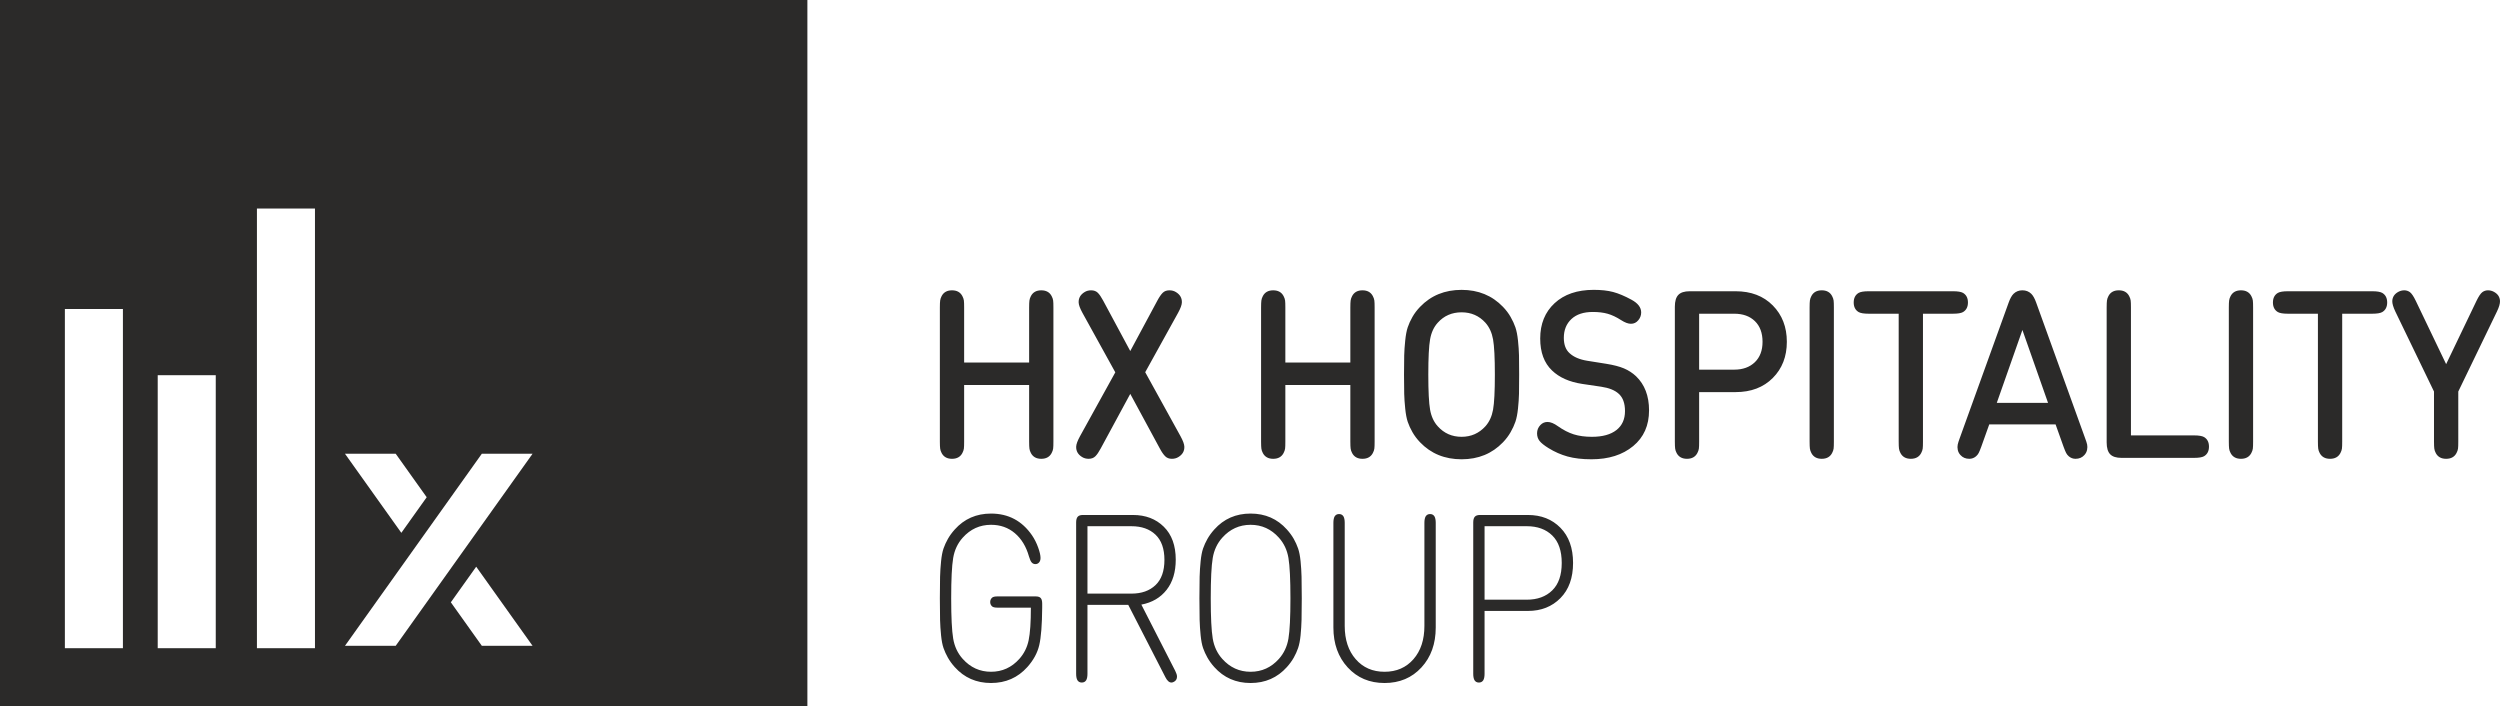
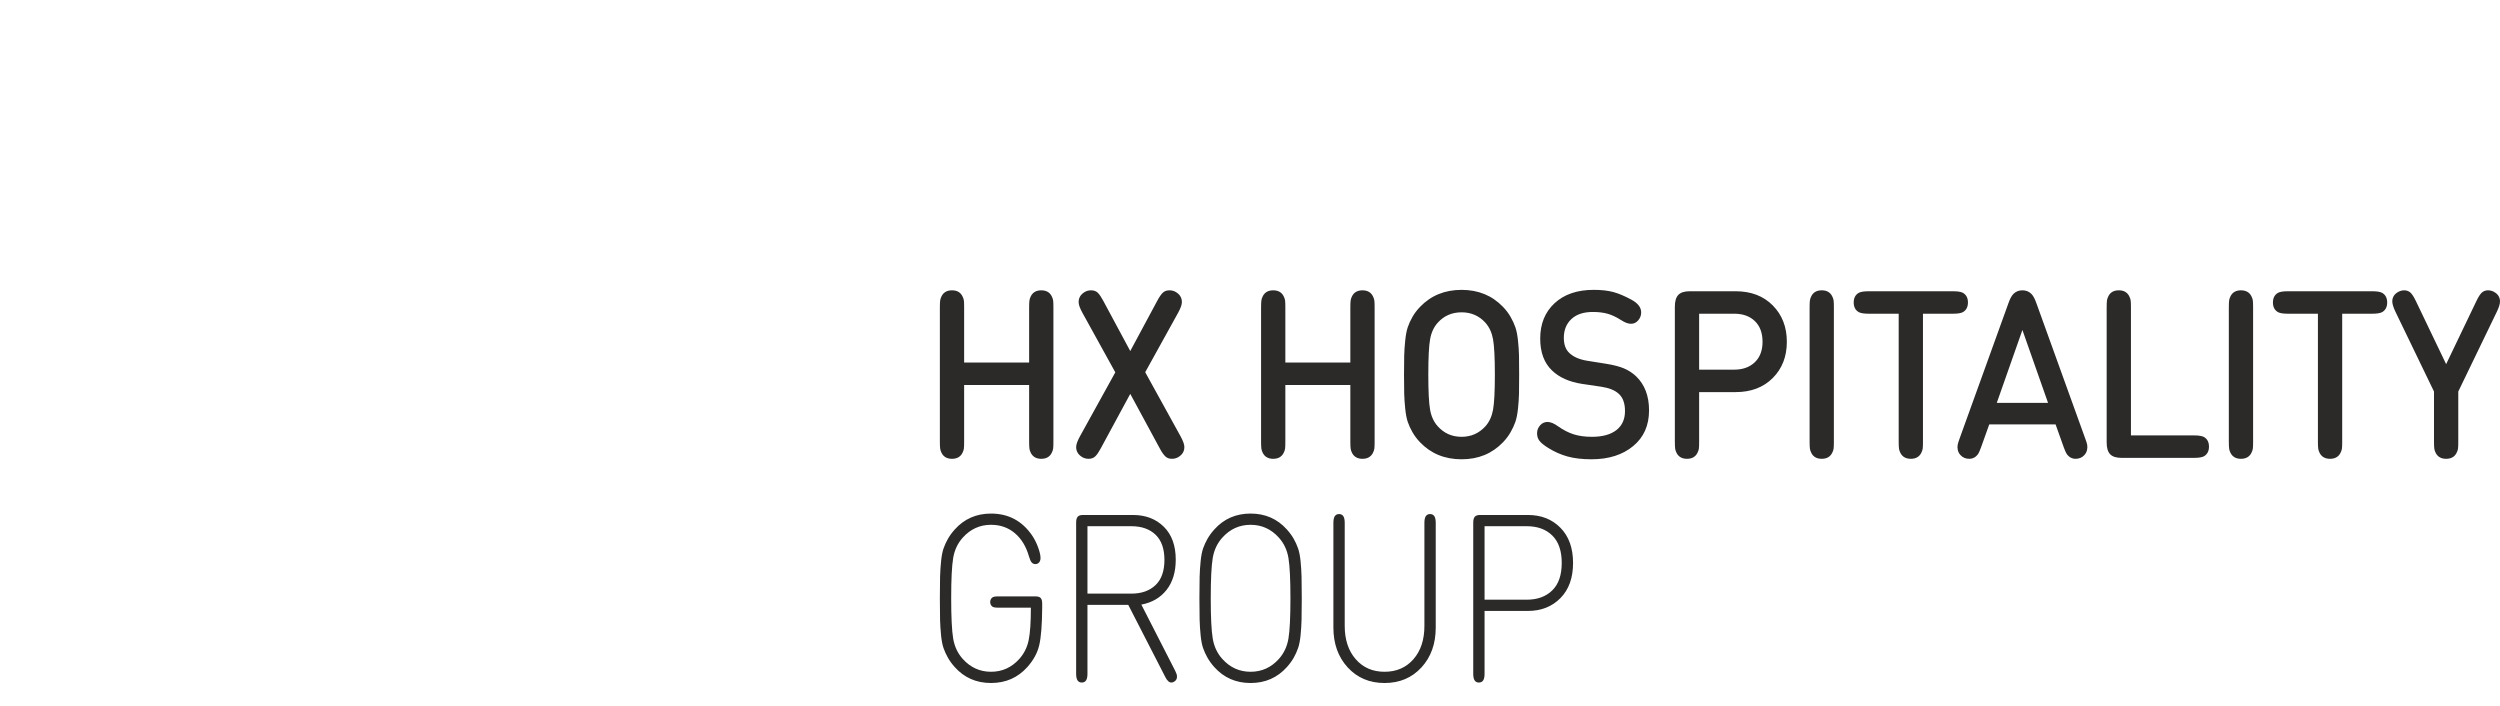
<svg xmlns="http://www.w3.org/2000/svg" xml:space="preserve" width="55mm" height="15.533mm" version="1.1" style="shape-rendering:geometricPrecision; text-rendering:geometricPrecision; image-rendering:optimizeQuality; fill-rule:evenodd; clip-rule:evenodd" viewBox="0 0 5491.45 1550.87">
  <defs>
    <style type="text/css">
   
    .fil0 {fill:#2B2A29}
    .fil1 {fill:#2B2A29;fill-rule:nonzero}
   
  </style>
  </defs>
  <g id="Camada_x0020_1">
    <g id="_2297006619616">
-       <path class="fil0" d="M-0 0l1773.49 0 0 1550.87 -1773.49 0 0 -1550.87zm142.5 678.73l127.49 0 0 745.11 -127.49 0 0 -745.11zm203.93 145.49l127.5 0 0 599.62 -127.5 0 0 -599.62zm217.93 -366.15l127.49 0 0 965.77 -127.49 0 0 -965.77zm193.4 960.48l111.43 0 300.61 -421.87 -111.44 0 -300.6 421.87zm412.04 0l-111.44 0 -68.06 -95.54 55.71 -78.2 123.79 173.74zm-288.25 -248.15l-123.79 -173.72 111.43 0 68.07 95.53 -55.71 78.19z" />
      <path class="fil1" d="M2117.8 796.28l142.76 0 0 -120.79c0,-7.21 0.25,-12.35 0.66,-15.43 0.41,-3.1 1.49,-6.35 3.29,-9.77 4.45,-8.4 12.02,-12.58 22.72,-12.58 10.7,0 18.27,4.18 22.71,12.58 1.82,3.42 2.98,6.68 3.37,9.77 0.42,3.08 0.58,8.22 0.58,15.43l0 294.55c0,7.2 -0.16,12.33 -0.58,15.42 -0.4,3.08 -1.56,6.34 -3.37,9.76 -4.44,8.4 -12.01,12.59 -22.71,12.59 -10.7,0 -18.27,-4.19 -22.72,-12.59 -1.81,-3.42 -2.89,-6.69 -3.29,-9.76 -0.41,-3.09 -0.66,-8.22 -0.66,-15.42l0 -124.42 -142.76 0 0 124.42c0,7.2 -0.16,12.33 -0.57,15.42 -0.41,3.08 -1.56,6.34 -3.37,9.76 -4.44,8.4 -12.02,12.59 -22.71,12.59 -10.71,0 -18.28,-4.19 -22.72,-12.59 -1.82,-3.42 -2.89,-6.69 -3.29,-9.76 -0.42,-3.09 -0.66,-8.22 -0.66,-15.42l0 -294.55c0,-7.21 0.24,-12.35 0.66,-15.43 0.41,-3.1 1.48,-6.35 3.29,-9.77 4.44,-8.4 12.01,-12.58 22.72,-12.58 10.69,0 18.27,4.18 22.71,12.58 1.82,3.42 2.97,6.68 3.37,9.77 0.41,3.08 0.57,8.22 0.57,15.43l0 120.79zm278.95 -158.57c6.08,0 11.02,1.8 14.74,5.48 3.7,3.68 7.57,9.43 11.68,17.12l59.53 110.78 59.52 -110.78c4.11,-7.7 8.07,-13.44 11.77,-17.12 3.7,-3.68 8.57,-5.48 14.66,-5.48 5.43,0 10.2,1.28 14.32,3.85 9.07,5.47 13.43,13.11 13.1,22.87 -0.17,5.3 -2.97,12.94 -8.41,22.86l-72.12 130.31 77.56 140.6c5.43,9.93 8.23,17.57 8.4,22.88 0.33,9.75 -4.03,17.38 -13.09,22.87 -4.11,2.56 -8.9,3.84 -14.33,3.84 -6.09,0 -10.95,-1.89 -14.65,-5.57 -3.71,-3.68 -7.67,-9.33 -11.78,-17.04l-64.95 -120.02 -64.96 120.02c-4.11,7.72 -7.99,13.36 -11.69,17.04 -3.7,3.68 -8.65,5.57 -14.74,5.57 -5.43,0 -10.2,-1.29 -14.32,-3.84 -9.07,-5.49 -13.42,-13.12 -13.09,-22.87 0.16,-5.31 2.96,-12.95 8.4,-22.88l77.55 -140.33 -72.12 -130.58c-5.43,-9.92 -8.24,-17.56 -8.4,-22.86 -0.33,-9.76 4.03,-17.4 13.09,-22.87 4.11,-2.58 8.89,-3.85 14.33,-3.85zm426.62 158.57l142.76 0 0 -120.79c0,-7.21 0.25,-12.35 0.66,-15.43 0.41,-3.1 1.49,-6.35 3.29,-9.77 4.44,-8.4 12.01,-12.58 22.71,-12.58 10.7,0 18.28,4.18 22.72,12.58 1.81,3.42 2.97,6.68 3.37,9.77 0.42,3.08 0.58,8.22 0.58,15.43l0 294.55c0,7.2 -0.16,12.33 -0.58,15.42 -0.41,3.08 -1.57,6.34 -3.37,9.76 -4.44,8.4 -12.02,12.59 -22.72,12.59 -10.7,0 -18.27,-4.19 -22.71,-12.59 -1.81,-3.42 -2.89,-6.69 -3.29,-9.76 -0.41,-3.09 -0.66,-8.22 -0.66,-15.42l0 -124.42 -142.76 0 0 124.42c0,7.2 -0.16,12.33 -0.57,15.42 -0.41,3.08 -1.57,6.34 -3.37,9.76 -4.45,8.4 -12.02,12.59 -22.72,12.59 -10.7,0 -18.28,-4.19 -22.72,-12.59 -1.81,-3.42 -2.88,-6.69 -3.29,-9.76 -0.41,-3.09 -0.65,-8.22 -0.65,-15.42l0 -294.55c0,-7.21 0.24,-12.35 0.65,-15.43 0.42,-3.1 1.49,-6.35 3.29,-9.77 4.44,-8.4 12.02,-12.58 22.72,-12.58 10.7,0 18.27,4.18 22.72,12.58 1.81,3.42 2.97,6.68 3.37,9.77 0.41,3.08 0.57,8.22 0.57,15.43l0 120.79zm295.98 175.29c-6.75,-7.02 -12.35,-14.48 -16.79,-22.28 -4.44,-7.8 -7.91,-15.34 -10.37,-22.7 -2.47,-7.37 -4.28,-17.03 -5.51,-29.04 -1.24,-11.98 -1.98,-22.87 -2.23,-32.63 -0.25,-9.76 -0.41,-23.83 -0.41,-42.15 0,-18.33 0.16,-32.39 0.41,-42.14 0.25,-9.77 0.99,-20.65 2.23,-32.65 1.23,-12 3.05,-21.68 5.51,-29.04 2.47,-7.37 5.93,-14.99 10.37,-22.78 4.44,-7.81 10.04,-15.18 16.79,-22.2 23.87,-24.84 54.26,-37.26 91.14,-37.26 36.71,0 67.01,12.42 90.89,37.26 6.75,7.02 12.35,14.39 16.79,22.2 4.44,7.8 7.99,15.42 10.53,22.86 2.55,7.47 4.44,17.13 5.68,28.96 1.24,11.82 1.98,22.7 2.23,32.65 0.24,9.92 0.32,23.98 0.32,42.14 0,18.16 -0.08,32.21 -0.32,42.15 -0.25,9.93 -0.99,20.81 -2.23,32.63 -1.24,11.83 -3.14,21.43 -5.68,28.88 -2.55,7.46 -6.09,15.08 -10.53,22.87 -4.44,7.8 -10.04,15.26 -16.79,22.28 -23.88,24.86 -54.18,37.27 -90.89,37.27 -36.88,0 -67.27,-12.41 -91.14,-37.27zm38.77 -35.21c13.84,15.42 31.29,23.12 52.37,23.12 20.91,0 38.36,-7.71 52.36,-23.12 8.56,-9.61 14.16,-21.76 16.79,-36.49 2.64,-14.74 3.95,-40.44 3.95,-77.11 0,-36.67 -1.32,-62.46 -3.95,-77.28 -2.64,-14.83 -8.24,-26.98 -16.79,-36.58 -13.84,-15.26 -31.29,-22.87 -52.36,-22.87 -21.25,0 -38.7,7.62 -52.37,22.87 -8.56,9.43 -14.16,21.5 -16.78,36.33 -2.64,14.82 -3.95,40.7 -3.95,77.53 0,36.84 1.32,62.63 3.95,77.37 2.63,14.74 8.23,26.81 16.78,36.23zm338.71 23.12c23.21,0 41.16,-4.96 53.76,-14.81 12.59,-9.86 18.85,-23.73 18.85,-41.73 0,-17.13 -4.61,-29.81 -13.83,-38.04 -8.4,-7.72 -21.17,-12.85 -38.29,-15.43l-41.74 -6.17c-28.32,-4.28 -50.47,-14.14 -66.44,-29.54 -17.28,-16.46 -25.94,-39.85 -25.94,-70.17 0,-32.22 10.54,-58.09 31.62,-77.63 21.08,-19.53 49.72,-29.29 85.95,-29.29 16.46,0 30.71,1.54 42.64,4.71 11.94,3.16 25.28,8.82 40.1,16.86 14.32,7.72 21.49,17.06 21.49,28.02 0,6.34 -2.07,12 -6.18,16.96 -4.28,5.31 -9.71,7.97 -16.29,7.97 -6.09,0 -13.26,-2.66 -21.5,-7.97 -10.36,-6.67 -20.25,-11.38 -29.63,-14.04 -9.38,-2.66 -20.25,-3.95 -32.6,-3.95 -20.25,0 -35.89,5.14 -47.01,15.51 -11.11,10.38 -16.71,24.16 -16.71,41.31 0,15.09 4.28,26.38 12.85,33.93 8.89,8.22 21.73,13.71 38.53,16.44l41.97 6.69c15.99,2.58 28.91,5.91 38.78,10.1 9.87,4.2 18.69,9.93 26.43,17.13 19.1,18.34 28.65,43.35 28.65,75.04 0,33.09 -11.6,59.22 -34.91,78.49 -23.29,19.27 -53.84,28.95 -91.55,28.95 -20.41,0 -37.86,-2.06 -52.44,-6.08 -14.57,-4.02 -28.65,-10.19 -42.15,-18.59 -9.38,-5.83 -15.89,-11.05 -19.51,-15.69 -3.62,-4.61 -5.43,-10.19 -5.43,-16.7 0,-7.03 2.47,-13.11 7.41,-18.25 4.28,-4.45 9.48,-6.67 15.56,-6.67 6.59,0 14.17,3.09 22.72,9.26 11.86,8.39 23.55,14.38 35,17.99 11.44,3.58 24.69,5.38 39.85,5.38zm186.06 35.73c-1.81,-3.42 -2.88,-6.69 -3.28,-9.76 -0.42,-3.09 -0.66,-8.22 -0.66,-15.42l0 -296.35c0,-12 2.55,-20.65 7.66,-25.96 5.1,-5.31 13.42,-7.97 24.94,-7.97l100.76 0c33.92,0 61.17,10.36 81.75,31.17 20.58,20.83 30.87,47.47 30.87,79.86 0,32.38 -10.29,58.85 -30.87,79.5 -20.58,20.65 -47.84,31.02 -81.75,31.02l-80.02 0 0 108.73c0,7.2 -0.17,12.33 -0.58,15.42 -0.41,3.08 -1.57,6.34 -3.37,9.76 -4.44,8.4 -12.02,12.59 -22.72,12.59 -10.7,0 -18.28,-4.19 -22.72,-12.59zm49.4 -306.12l0 122.87 77.06 0c18.93,0 34.08,-5.49 45.36,-16.36 11.27,-10.88 16.87,-25.79 16.87,-44.81 0,-19.37 -5.6,-34.53 -16.79,-45.4 -11.2,-10.88 -26.35,-16.29 -45.44,-16.29l-77.06 0zm295.97 280.94c0,7.2 -0.16,12.33 -0.57,15.42 -0.42,3.08 -1.57,6.34 -3.38,9.76 -4.44,8.4 -12.02,12.59 -22.71,12.59 -10.7,0 -18.28,-4.19 -22.72,-12.59 -1.81,-3.42 -2.89,-6.69 -3.29,-9.76 -0.41,-3.09 -0.66,-8.22 -0.66,-15.42l0 -294.55c0,-7.21 0.25,-12.35 0.66,-15.43 0.41,-3.1 1.49,-6.35 3.29,-9.77 4.44,-8.4 12.02,-12.58 22.72,-12.58 10.69,0 18.27,4.18 22.71,12.58 1.82,3.42 2.97,6.68 3.38,9.77 0.41,3.08 0.57,8.22 0.57,15.43l0 294.55zm283.63 -326.69c7.25,4.28 10.86,11.32 10.86,21.09 0,9.75 -3.61,16.79 -10.86,21.08 -4.28,2.39 -11.52,3.58 -21.74,3.58l-66.19 0 0 280.94c0,7.2 -0.17,12.33 -0.58,15.42 -0.41,3.08 -1.56,6.34 -3.37,9.76 -4.44,8.4 -12.02,12.59 -22.72,12.59 -10.7,0 -18.27,-4.19 -22.71,-12.59 -1.82,-3.42 -2.89,-6.69 -3.29,-9.76 -0.41,-3.09 -0.66,-8.22 -0.66,-15.42l0 -280.94 -66.19 0c-10.21,0 -17.45,-1.2 -21.74,-3.58 -7.25,-4.28 -10.87,-11.32 -10.87,-21.08 0,-9.76 3.62,-16.8 10.87,-21.09 4.28,-2.39 11.52,-3.58 21.74,-3.58l185.72 0c10.21,0 17.45,1.2 21.74,3.58zm186.81 241.61l-56.31 -160.13 -56.3 160.13 112.61 0zm16.55 47.3l-145.72 0 -17.53 49.08c-2.31,6.34 -4.2,10.87 -5.68,13.71 -1.49,2.83 -3.46,5.31 -5.93,7.37 -4.28,3.58 -9.14,5.39 -14.57,5.39 -8.07,0 -14.57,-2.74 -19.52,-8.23 -3.13,-3.42 -5.1,-7.27 -5.92,-11.47 -0.83,-4.19 -0.83,-8.05 -0.09,-11.56 0.75,-3.52 2.15,-8.07 4.28,-13.72l107.69 -298.4c3.13,-8.74 6.66,-15.08 10.61,-19.02 5.27,-5.15 11.77,-7.71 19.51,-7.71 7.74,0 14.25,2.56 19.52,7.71 3.94,3.94 7.49,10.28 10.61,19.02l107.68 298.4c2.15,5.65 3.62,10.19 4.36,13.72 0.74,3.51 0.66,7.37 -0.16,11.56 -0.83,4.2 -2.81,8.05 -5.93,11.47 -4.94,5.49 -11.44,8.23 -19.52,8.23 -5.42,0 -10.28,-1.81 -14.57,-5.39 -2.47,-2.06 -4.44,-4.54 -5.92,-7.37 -1.49,-2.84 -3.37,-7.37 -5.69,-13.71l-17.52 -49.08zm144.81 73.5c-11.52,0 -19.84,-2.66 -24.94,-7.97 -5.1,-5.31 -7.66,-13.97 -7.66,-25.96l0 -296.34c0,-7.21 0.25,-12.35 0.66,-15.43 0.41,-3.1 1.49,-6.35 3.29,-9.77 4.44,-8.4 12.02,-12.58 22.72,-12.58 10.7,0 18.27,4.18 22.71,12.58 1.82,3.42 2.98,6.68 3.37,9.77 0.42,3.08 0.58,8.22 0.58,15.43l0 280.92 138.8 0c10.2,0 17.45,1.21 21.74,3.6 7.24,4.28 10.86,11.3 10.86,21.08 0,9.75 -3.62,16.78 -10.86,21.08 -4.28,2.39 -11.53,3.58 -21.74,3.58l-159.55 0zm289.06 -35.71c0,7.2 -0.16,12.33 -0.57,15.42 -0.41,3.08 -1.57,6.34 -3.37,9.76 -4.45,8.4 -12.02,12.59 -22.72,12.59 -10.7,0 -18.28,-4.19 -22.72,-12.59 -1.81,-3.42 -2.88,-6.69 -3.29,-9.76 -0.41,-3.09 -0.65,-8.22 -0.65,-15.42l0 -294.55c0,-7.21 0.24,-12.35 0.65,-15.43 0.42,-3.1 1.49,-6.35 3.29,-9.77 4.44,-8.4 12.02,-12.58 22.72,-12.58 10.7,0 18.27,4.18 22.72,12.58 1.81,3.42 2.97,6.68 3.37,9.77 0.41,3.08 0.57,8.22 0.57,15.43l0 294.55zm283.63 -326.69c7.25,4.28 10.87,11.32 10.87,21.09 0,9.75 -3.62,16.79 -10.87,21.08 -4.28,2.39 -11.52,3.58 -21.74,3.58l-66.19 0 0 280.94c0,7.2 -0.17,12.33 -0.58,15.42 -0.41,3.08 -1.56,6.34 -3.36,9.76 -4.45,8.4 -12.02,12.59 -22.72,12.59 -10.7,0 -18.28,-4.19 -22.72,-12.59 -1.82,-3.42 -2.89,-6.69 -3.29,-9.76 -0.41,-3.09 -0.66,-8.22 -0.66,-15.42l0 -280.94 -66.19 0c-10.21,0 -17.45,-1.2 -21.74,-3.58 -7.25,-4.28 -10.87,-11.32 -10.87,-21.08 0,-9.76 3.62,-16.8 10.87,-21.09 4.28,-2.39 11.52,-3.58 21.74,-3.58l185.72 0c10.21,0 17.45,1.2 21.74,3.58zm22.08 17.99c0.34,-9.08 4.94,-15.93 13.84,-20.55 3.94,-2.06 8.15,-3.09 12.59,-3.09 4.28,0 8.32,1.28 12.1,3.85 3.95,2.92 8.32,9.33 13.09,19.28l66.69 139.04 66.69 -139.04c4.77,-9.95 9.14,-16.36 13.09,-19.28 3.62,-2.58 7.66,-3.85 12.1,-3.85 4.44,0 8.65,1.03 12.6,3.09 8.89,4.62 13.5,11.47 13.83,20.55 0.16,5.65 -2.06,13.28 -6.67,22.87l-84.96 175.82 0 110.01c0,7.2 -0.17,12.33 -0.58,15.42 -0.41,3.08 -1.57,6.34 -3.37,9.76 -4.44,8.4 -12.02,12.59 -22.72,12.59 -10.7,0 -18.27,-4.19 -22.72,-12.59 -1.81,-3.42 -2.88,-6.69 -3.28,-9.76 -0.42,-3.09 -0.67,-8.22 -0.67,-15.42l0 -110.01 -84.96 -175.82c-4.6,-9.75 -6.83,-17.38 -6.67,-22.87z" />
      <path class="fil1" d="M2064.93 1361.31c-0.31,-11.39 -0.46,-27.08 -0.46,-47.13 0,-20.05 0.15,-35.81 0.46,-47.21 0.31,-11.38 1.07,-22.78 2.23,-34.26 1.15,-11.48 2.92,-20.83 5.37,-27.95 2.46,-7.1 5.68,-14.13 9.6,-21.07 3.92,-6.93 8.91,-13.79 15.06,-20.65 20.88,-23.31 47.44,-34.95 79.69,-34.95 38.08,0 68.09,15.93 90.05,47.8 5.38,7.89 9.83,16.71 13.36,26.48 3.53,9.75 5.3,17.47 5.3,23.13 0,4.28 -1.08,7.62 -3.22,10.02 -2.15,2.39 -4.83,3.58 -8.07,3.58 -3.21,0 -5.9,-1.2 -8.06,-3.58 -2.15,-2.41 -4.14,-6.77 -5.99,-13.11 -6.14,-21.77 -16.42,-38.81 -30.93,-51.14 -14.52,-12.35 -32.02,-18.52 -52.44,-18.52 -24.57,0 -45.3,9.43 -62.18,28.28 -11.06,12.34 -18.04,27.16 -20.96,44.55 -2.93,17.39 -4.38,46.96 -4.38,88.58 0,41.65 1.46,71.12 4.38,88.51 2.92,17.38 9.89,32.3 20.96,44.62 16.88,18.85 37.61,28.28 62.18,28.28 24.57,0 45.3,-9.43 62.18,-28.28 10.28,-11.47 17.12,-25.1 20.43,-40.86 3.29,-15.77 4.91,-39.66 4.91,-71.71l-73.48 0c-5.53,0 -9.37,-0.86 -11.51,-2.58 -2.93,-2.57 -4.38,-5.82 -4.38,-9.75 0,-3.95 1.46,-7.21 4.38,-9.76 2.15,-1.73 5.98,-2.59 11.51,-2.59l84.07 0c5.22,0 8.91,1.2 11.05,3.61 2.15,2.4 3.22,6.51 3.22,12.32l0 8.75c-0.3,37.87 -2.46,65.28 -6.45,82.33 -3.98,17.05 -12.74,33.15 -26.25,48.23 -20.89,23.29 -47.46,34.96 -79.7,34.96 -32.25,0 -58.81,-11.66 -79.69,-34.96 -6.15,-6.85 -11.13,-13.79 -15.06,-20.73 -3.91,-6.94 -7.14,-13.98 -9.6,-21.08 -2.46,-7.12 -4.22,-16.36 -5.37,-27.85 -1.16,-11.49 -1.92,-22.96 -2.23,-34.36zm494.89 126.1l-81.53 -158.82 -89.59 0 0 151.38c0,6.16 -0.92,10.87 -2.77,14.13 -2.15,3.43 -5.37,5.14 -9.67,5.14 -4.29,0 -7.52,-1.71 -9.67,-5.14 -1.84,-3.25 -2.76,-7.97 -2.76,-14.13l0 -332.34c0,-5.81 1.15,-10.01 3.45,-12.58 2.3,-2.58 6.06,-3.86 11.28,-3.86l110.09 0c27.65,0 50.21,8.56 67.71,25.79 17.51,17.22 26.26,41.38 26.26,72.4 0,27.07 -6.68,49.17 -20.11,66.31 -13.44,17.14 -31.94,27.93 -55.43,32.38l74.39 145.47c2.62,5.15 3.91,9.35 3.91,12.6 0,4.96 -2,8.65 -5.99,11.05 -2.15,1.38 -4.22,2.06 -6.22,2.06 -4.9,0 -9.37,-3.93 -13.36,-11.83zm-171.12 -183.5l96.73 0c22.12,0 39.7,-6.26 52.75,-18.67 13.05,-12.43 19.58,-30.84 19.58,-55.35 0,-24.51 -6.53,-43 -19.58,-55.43 -13.05,-12.42 -30.63,-18.59 -52.75,-18.59l-96.73 0 0 148.05zm438.01 161.41c-20.89,23.29 -47.46,34.96 -79.7,34.96 -32.24,0 -58.81,-11.66 -79.69,-34.96 -6.15,-6.85 -11.13,-13.79 -15.06,-20.73 -3.91,-6.94 -7.14,-13.98 -9.6,-21.08 -2.46,-7.12 -4.22,-16.36 -5.37,-27.85 -1.16,-11.49 -1.92,-22.96 -2.23,-34.36 -0.31,-11.39 -0.46,-27.08 -0.46,-47.13 0,-20.05 0.15,-35.81 0.46,-47.21 0.31,-11.38 1.07,-22.78 2.23,-34.26 1.15,-11.48 2.92,-20.83 5.37,-27.95 2.46,-7.1 5.68,-14.13 9.6,-21.07 3.92,-6.93 8.91,-13.79 15.06,-20.65 20.88,-23.31 47.45,-34.95 79.69,-34.95 32.24,0 58.81,11.63 79.7,34.95 6.14,6.86 11.2,13.72 15.12,20.65 3.91,6.94 7.07,13.97 9.53,21.07 2.46,7.12 4.3,16.46 5.45,27.95 1.15,11.47 1.84,22.87 2.15,34.26 0.31,11.39 0.46,27.16 0.46,47.21 0,20.05 -0.15,35.73 -0.46,47.13 -0.31,11.39 -1,22.86 -2.15,34.36 -1.15,11.48 -3,20.73 -5.45,27.85 -2.46,7.1 -5.61,14.14 -9.53,21.08 -3.91,6.94 -8.98,13.88 -15.12,20.73zm-17.51 -18c11.06,-12.32 18.04,-27.24 20.97,-44.62 2.92,-17.39 4.37,-46.87 4.37,-88.51 0,-41.63 -1.46,-71.19 -4.37,-88.58 -2.93,-17.39 -9.9,-32.21 -20.97,-44.55 -16.88,-18.85 -37.61,-28.28 -62.18,-28.28 -24.57,0 -45.3,9.43 -62.18,28.28 -11.06,12.34 -18.04,27.16 -20.96,44.55 -2.93,17.39 -4.38,46.96 -4.38,88.58 0,41.65 1.46,71.12 4.38,88.51 2.92,17.38 9.89,32.3 20.96,44.62 16.88,18.85 37.61,28.28 62.18,28.28 24.57,0 45.3,-9.43 62.18,-28.28zm319.62 -72.47l0 -226.44c0,-6.17 0.93,-10.87 2.77,-14.13 2.15,-3.43 5.37,-5.14 9.67,-5.14 4.3,0 7.52,1.71 9.67,5.14 1.84,3.25 2.77,7.96 2.77,14.13l0 230.02c0,35.65 -10.44,64.86 -31.4,87.66 -20.96,22.77 -47.99,34.18 -81,34.18 -33.01,0 -59.96,-11.4 -80.91,-34.18 -20.96,-22.8 -31.48,-52.01 -31.48,-87.66l0 -230.02c0,-6.17 0.93,-10.87 2.77,-14.13 2.15,-3.43 5.37,-5.14 9.67,-5.14 4.3,0 7.52,1.71 9.67,5.14 1.84,3.25 2.76,7.96 2.76,14.13l0 226.44c0,30.32 8.07,54.65 24.11,73.08 16.05,18.42 37.15,27.67 63.41,27.67 26.26,0 47.45,-9.25 63.5,-27.67 16.05,-18.42 24.02,-42.75 24.02,-73.08zm107.26 105.13l0 -332.34c0,-5.81 1.16,-10.01 3.45,-12.58 2.31,-2.58 6.07,-3.86 11.29,-3.86l105.49 0c29.01,0 52.82,9.34 71.32,28.11 18.5,18.76 27.72,44.55 27.72,77.28 0,32.73 -9.22,58.42 -27.72,77.18 -18.5,18.77 -42.3,28.2 -71.32,28.2l-95.35 0 0 138.03c0,6.16 -0.92,10.87 -2.77,14.13 -2.15,3.43 -5.37,5.14 -9.67,5.14 -4.29,0 -7.53,-1.71 -9.67,-5.14 -1.84,-3.25 -2.77,-7.97 -2.77,-14.13zm24.88 -162.71l92.59 0c23.49,0 42.22,-6.84 56.12,-20.48 13.89,-13.61 20.8,-33.66 20.8,-60.22 0,-26.56 -6.91,-46.69 -20.8,-60.32 -13.9,-13.63 -32.63,-20.4 -56.12,-20.4l-92.59 0 0 161.41z" />
    </g>
  </g>
</svg>